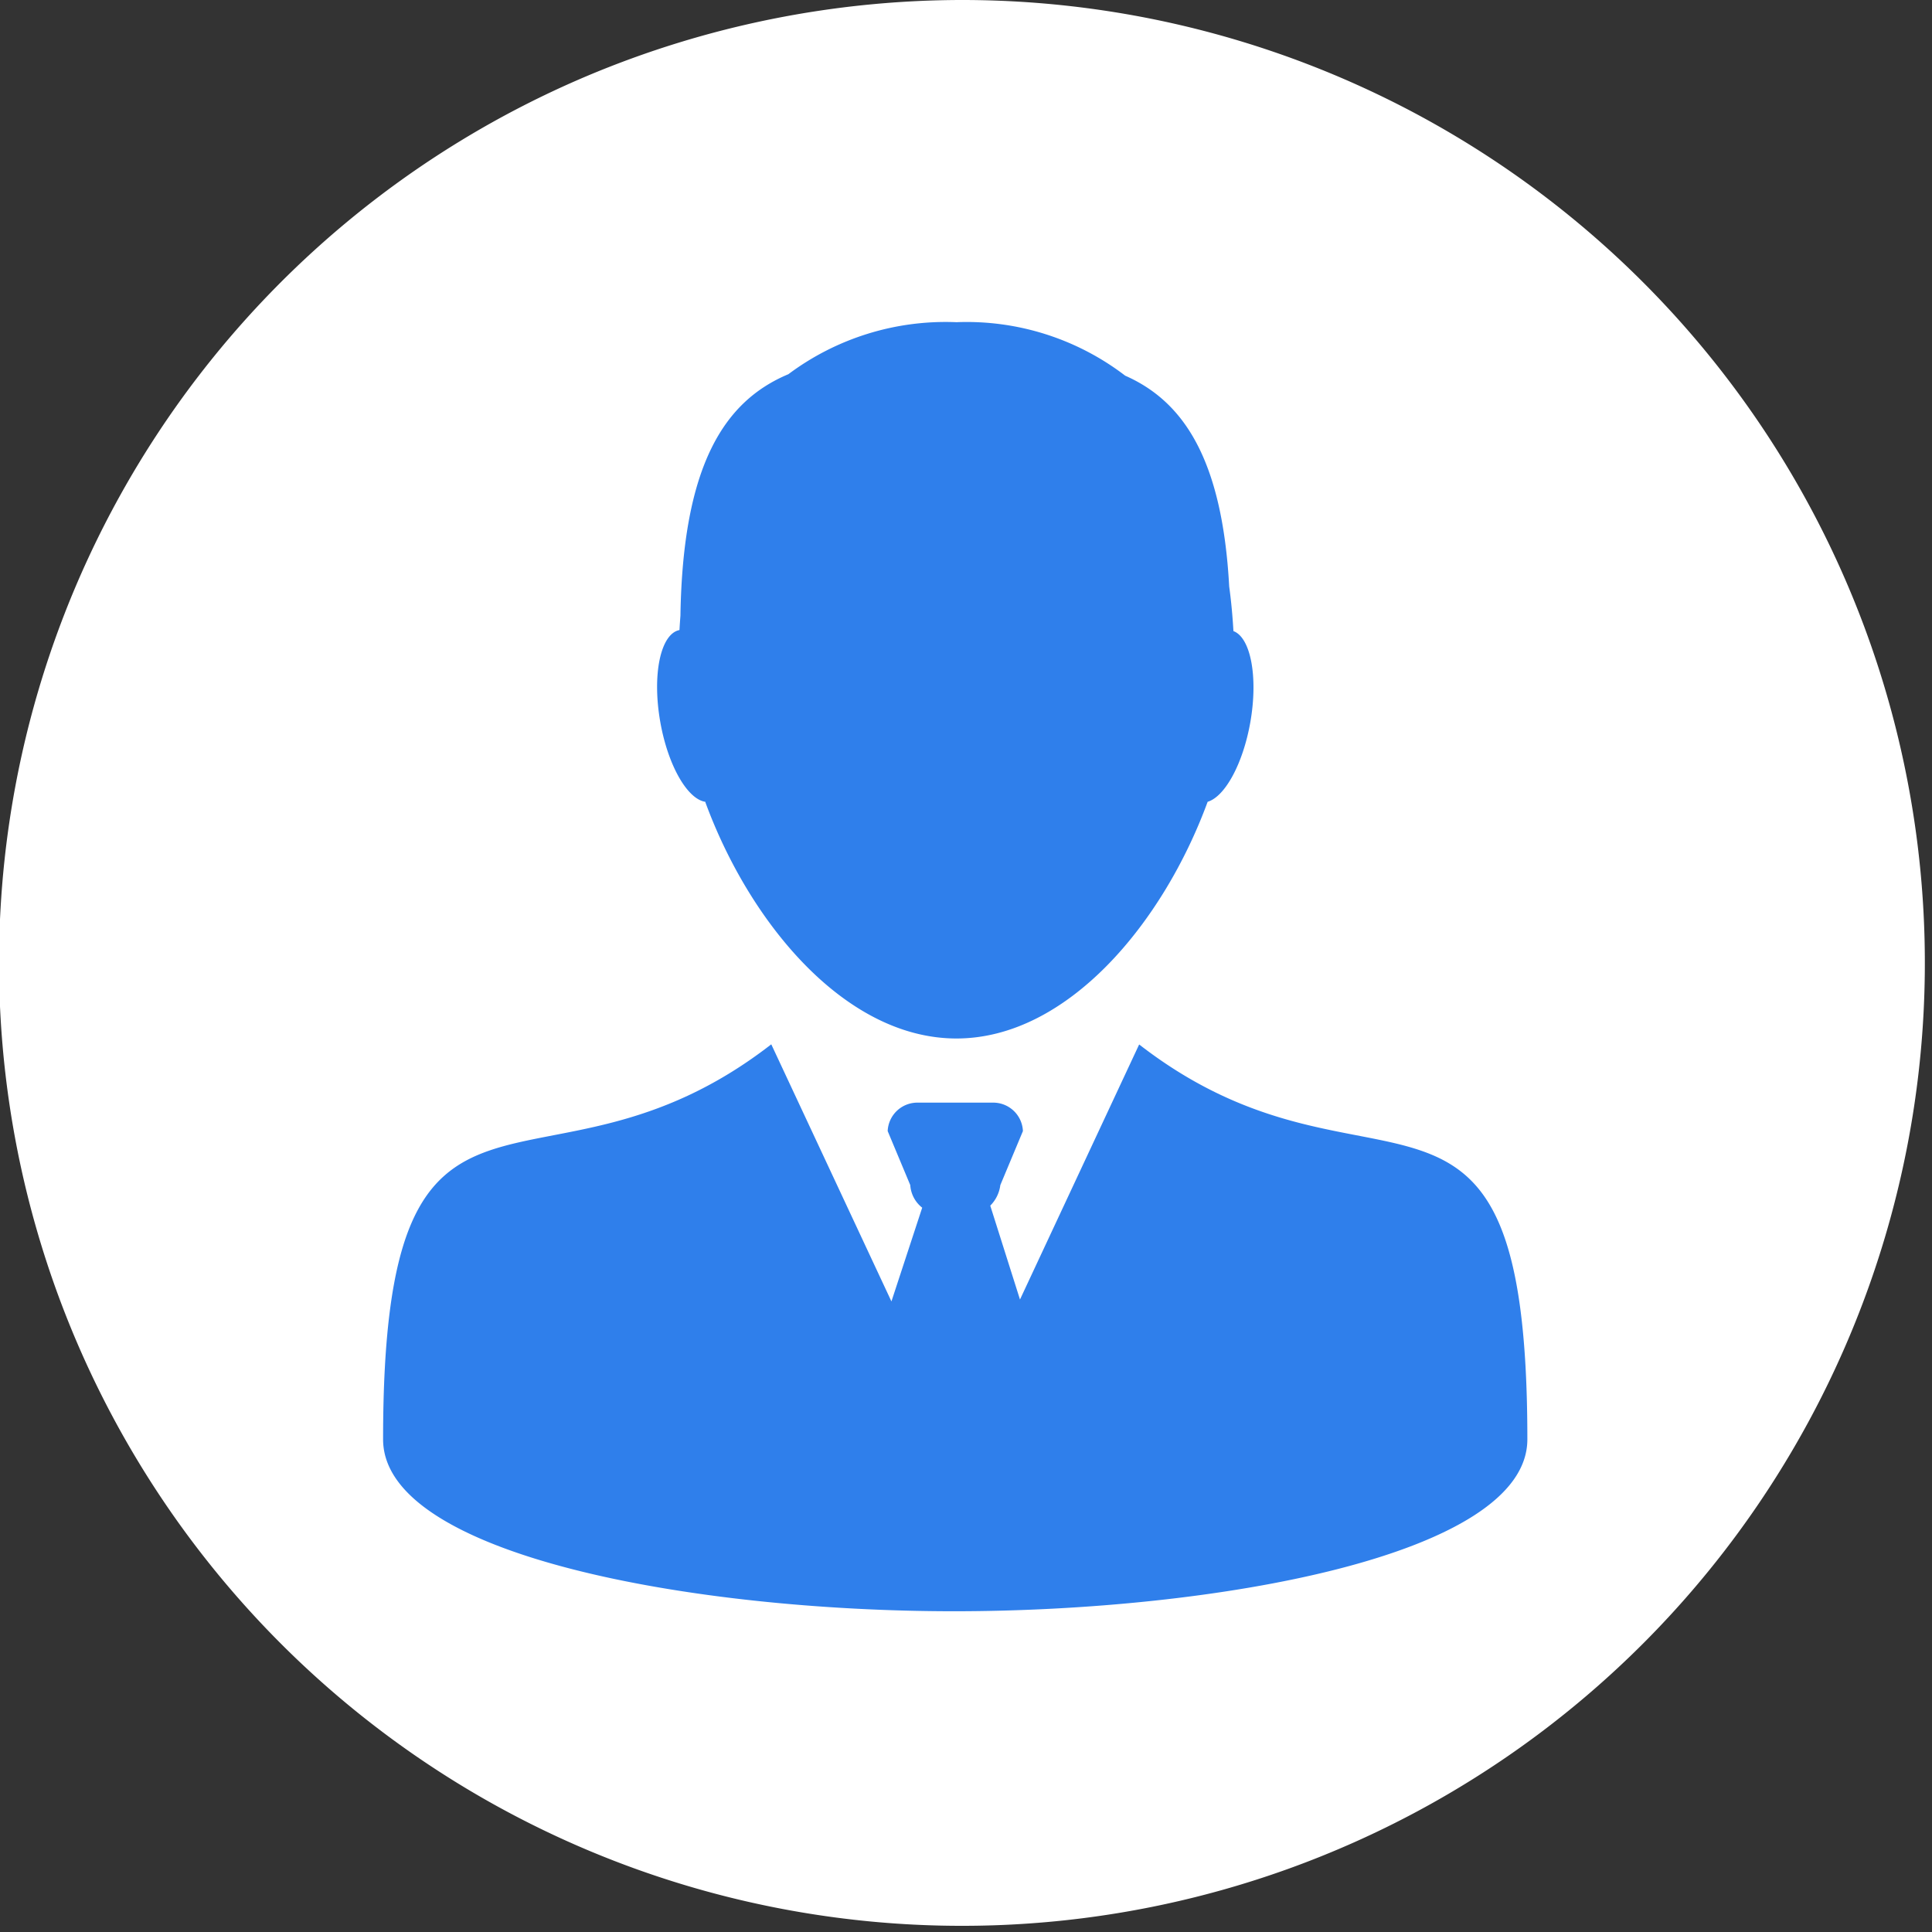
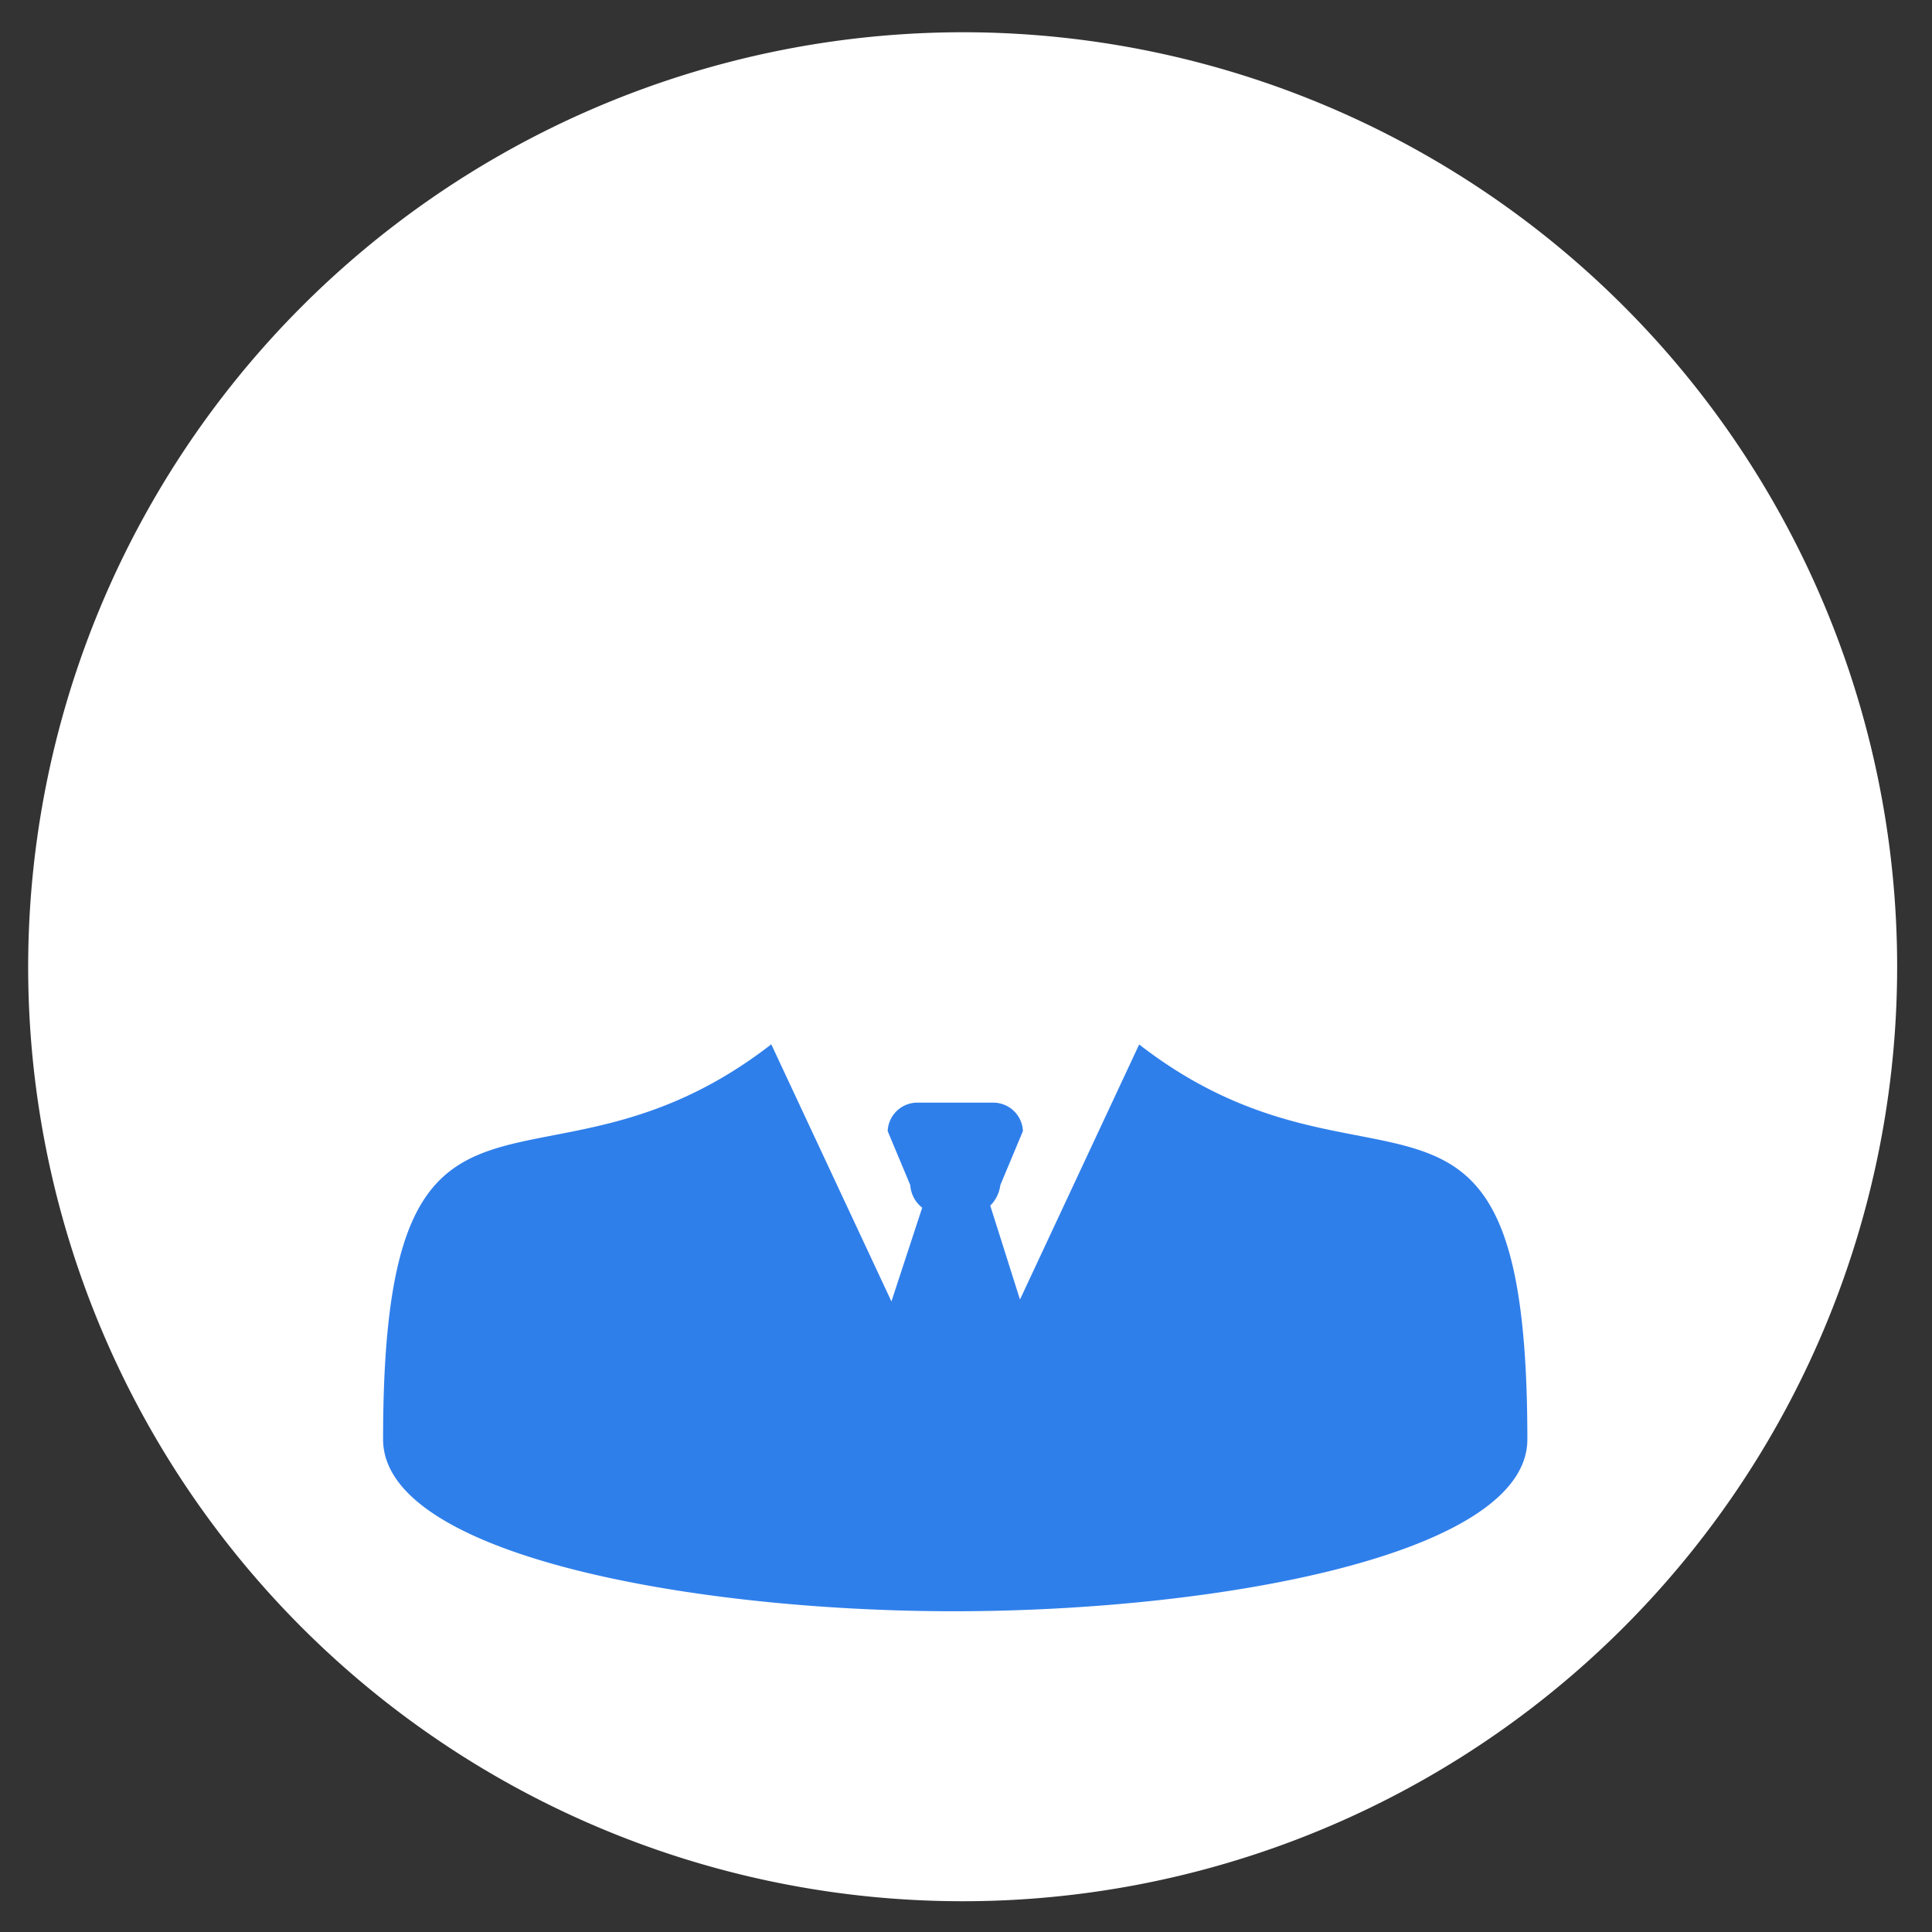
<svg xmlns="http://www.w3.org/2000/svg" width="52" height="52">
  <rect width="100%" height="100%" fill="#333333" stroke="none" />
  <defs>
    <clipPath id="a">
      <path data-name="Rectangle 667" fill="none" d="M0 0h52v52H0z" />
    </clipPath>
  </defs>
  <g data-name="Group 334" clip-path="url(#a)">
    <path data-name="Path 1754" d="M25.95.868A25.152 25.152 0 1 1 .758 26.02 25.172 25.172 0 0 1 25.95.868" fill="#fff" />
-     <path data-name="Path 1755" d="M25.949 0A25.917 25.917 0 1 1 15.8 2.045 26.047 26.047 0 0 1 25.949 0m0 50.3a24.293 24.293 0 1 0-9.468-1.9 24.31 24.31 0 0 0 9.468 1.9" fill="#fff" />
-     <path data-name="Path 1756" d="M18.985 21.592c1.2 3.27 3.776 6.359 6.758 6.359s5.56-3.1 6.761-6.371c.464-.138.949-1.016 1.148-2.137.215-1.221.011-2.284-.454-2.457-.023-.4-.059-.8-.114-1.2-.188-3.447-1.242-4.988-2.8-5.675a7.014 7.014 0 0 0-4.54-1.439 7.067 7.067 0 0 0-4.525 1.4c-1.717.72-2.841 2.434-2.905 6.5-.01.129-.019.261-.026.386-.51.1-.741 1.2-.516 2.476.207 1.172.731 2.078 1.214 2.147" fill="#2f7feb" />
    <path data-name="Path 1757" d="m30.661 28.111-3.208 6.866-.8-2.527a.949.949 0 0 0 .271-.553l.608-1.454a.8.8 0 0 0-.827-.765h-1.986a.8.8 0 0 0-.827.765l.608 1.454a.841.841 0 0 0 .321.608l-.828 2.523-3.234-6.92c-6.253 4.851-10.448-.787-10.448 10.632 0 3.123 8.352 4.627 15.368 4.627s15.43-1.5 15.43-4.627c0-11.416-4.194-5.777-10.448-10.628Z" fill="#2f7feb" />
  </g>
</svg>